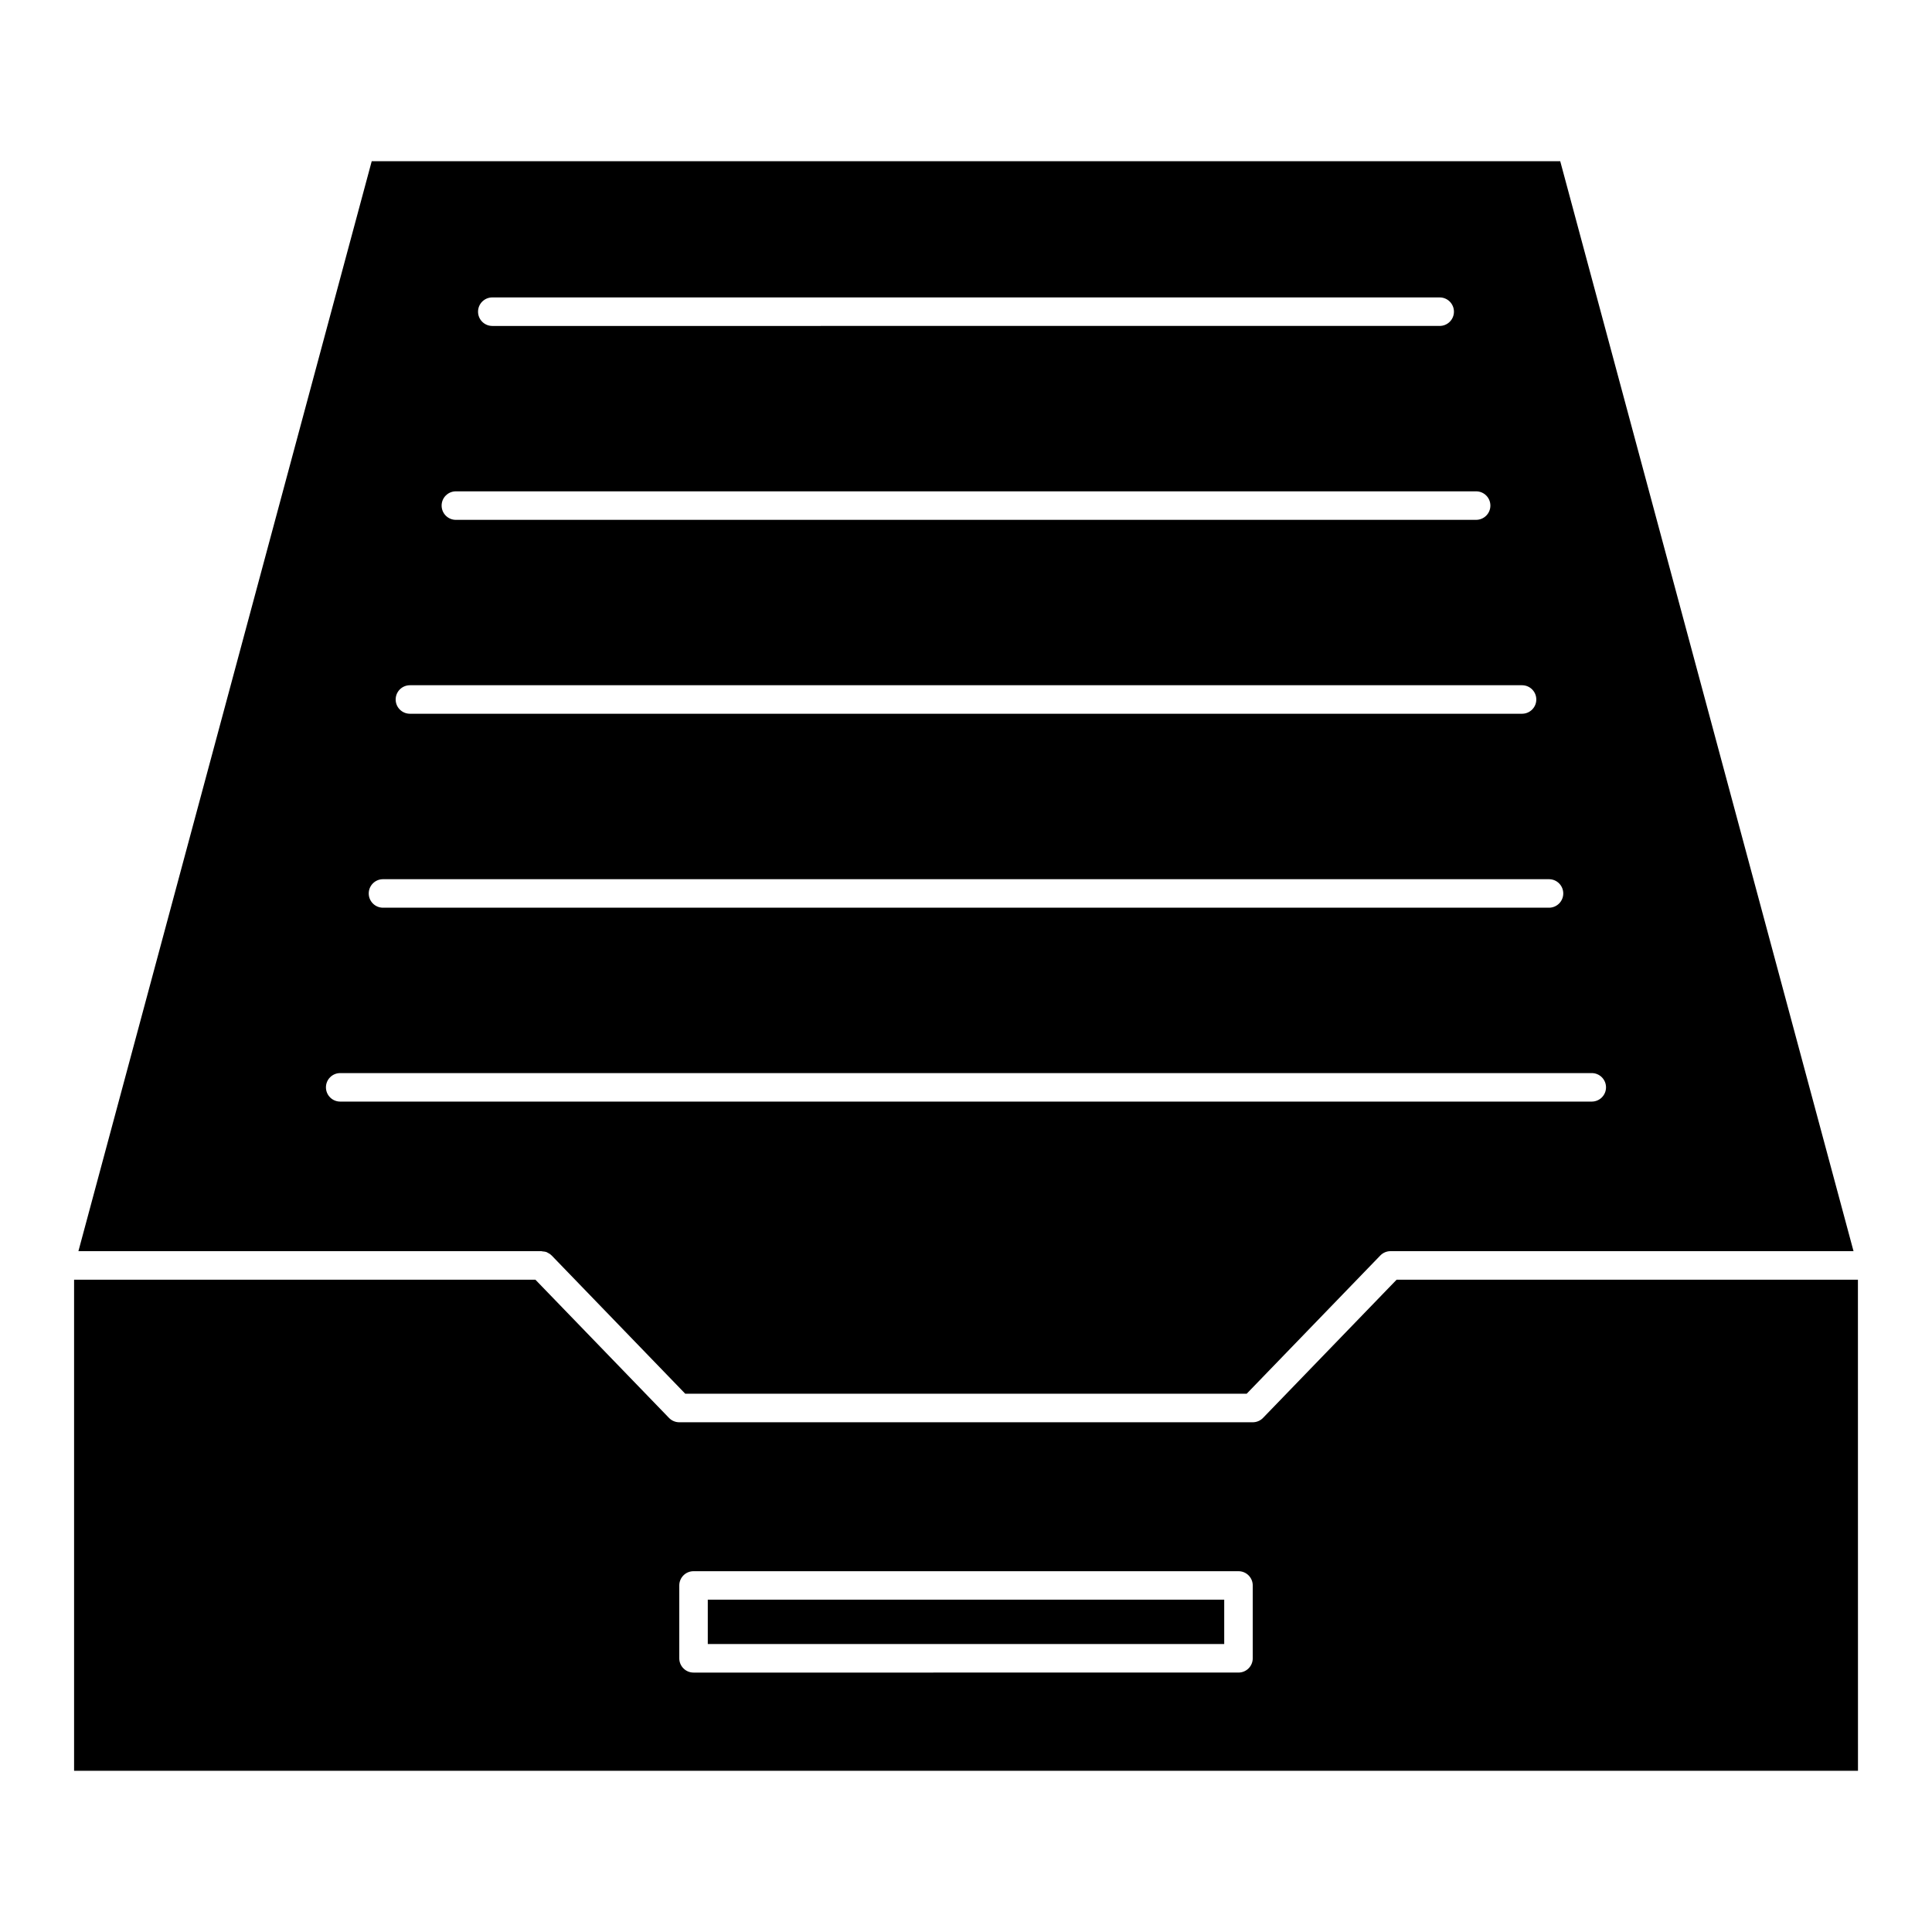
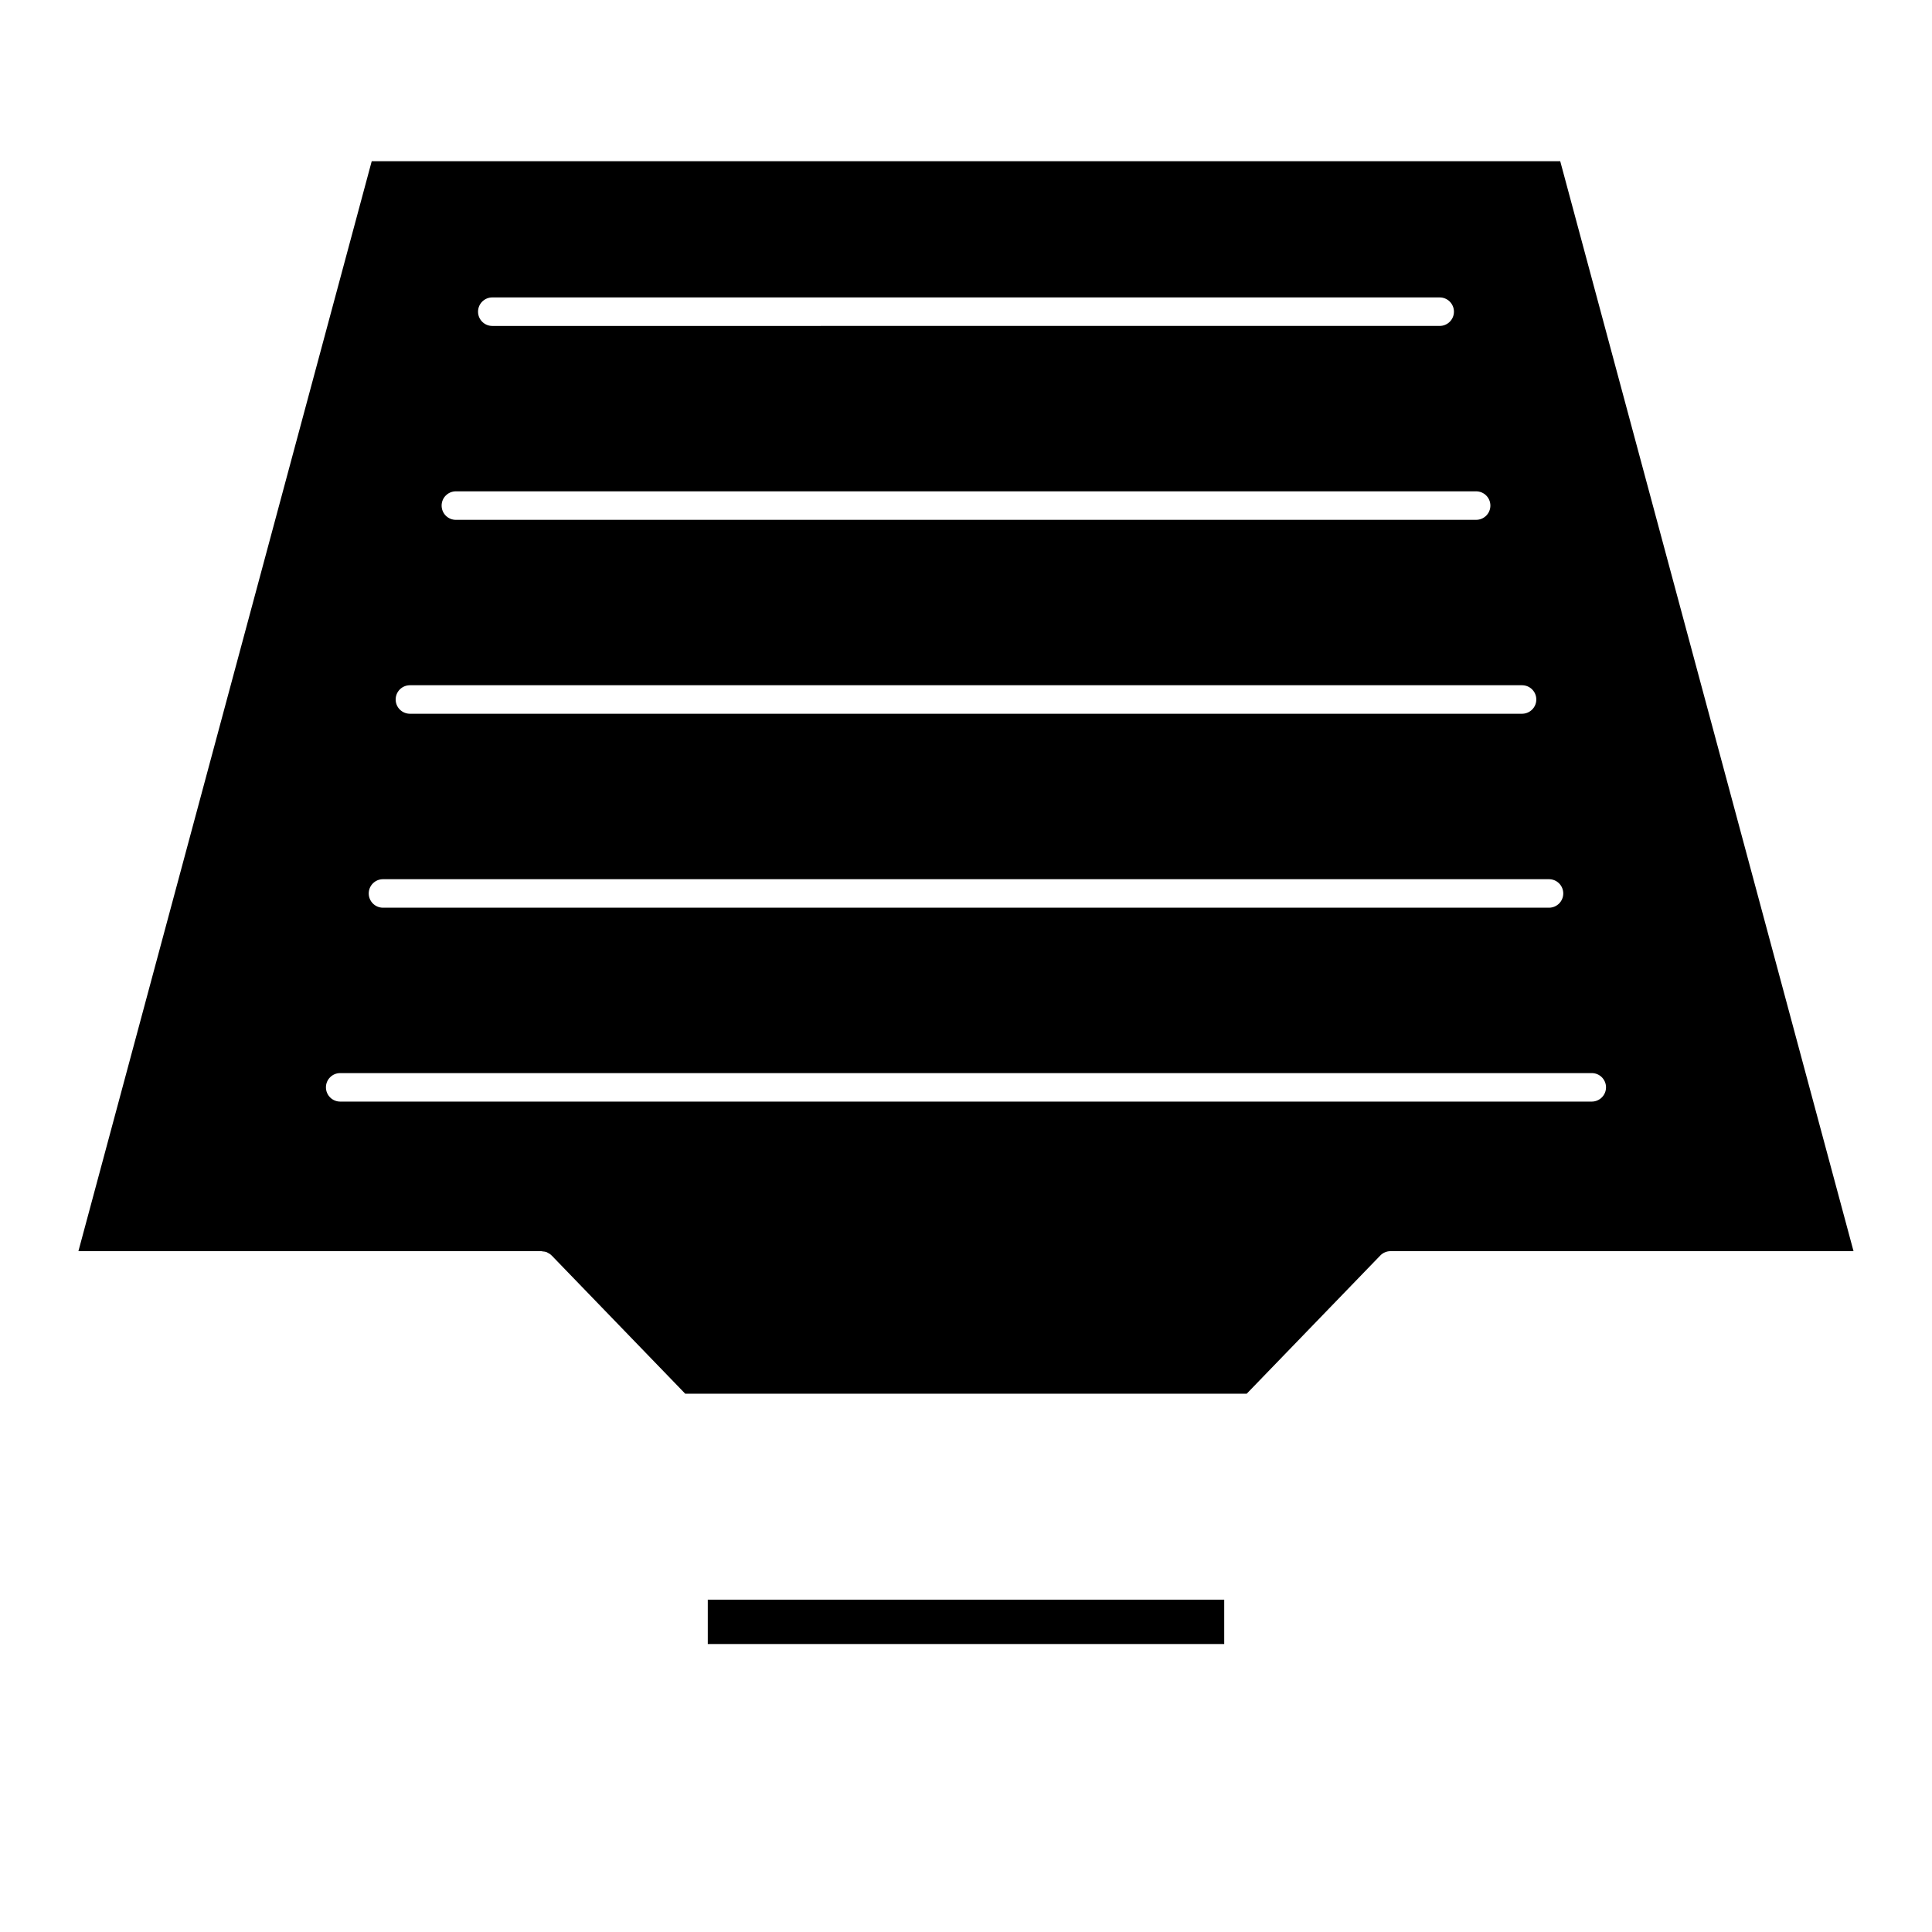
<svg xmlns="http://www.w3.org/2000/svg" fill="#000000" width="800px" height="800px" version="1.1" viewBox="144 144 512 512">
  <g>
    <path d="m331.57 567.93h136.86v11.754h-136.86z" />
-     <path d="m636.37 483.13h-122.25l-35.406 36.633c-0.711 0.734-1.691 1.152-2.715 1.152h-151.99c-1.023 0-2.004-0.418-2.715-1.152l-35.41-36.633h-122.25v130.15h472.75zm-160.38 100.34c0 2.086-1.691 3.777-3.777 3.777l-144.42 0.004c-2.086 0-3.777-1.691-3.777-3.777v-19.312c0-2.086 1.691-3.777 3.777-3.777h144.42c2.086 0 3.777 1.691 3.777 3.777z" />
    <path d="m242.51 186.72-77.73 288.85h122.7c0.098 0 0.176 0.051 0.266 0.055 0.418 0.031 0.836 0.09 1.211 0.246 0.035 0.016 0.059 0.051 0.102 0.07 0.414 0.191 0.797 0.438 1.113 0.762 0.012 0.012 0.02 0.012 0.031 0.02l35.398 36.633h148.78l35.406-36.633c0.012-0.012 0.02-0.012 0.023-0.02 0.344-0.348 0.75-0.637 1.211-0.828l0.004-0.004c0.453-0.191 0.945-0.301 1.477-0.301h122.7l-77.727-288.85zm31.953 36.102h251.07c2.086 0 3.777 1.691 3.777 3.777 0 2.086-1.691 3.777-3.777 3.777l-251.07 0.004c-2.086 0-3.777-1.691-3.777-3.777 0-2.09 1.691-3.781 3.777-3.781zm-9.652 51.387h270.38c2.086 0 3.777 1.691 3.777 3.777 0 2.086-1.691 3.777-3.777 3.777l-270.38 0.004c-2.086 0-3.777-1.691-3.777-3.777-0.004-2.086 1.691-3.781 3.777-3.781zm-12.18 51.387h294.73c2.086 0 3.777 1.691 3.777 3.777s-1.691 3.777-3.777 3.777h-294.73c-2.086 0-3.777-1.691-3.777-3.777s1.691-3.777 3.777-3.777zm316.98 106.56c0 2.086-1.691 3.777-3.777 3.777h-331.68c-2.086 0-3.777-1.691-3.777-3.777s1.691-3.777 3.777-3.777h331.68c2.082 0 3.777 1.691 3.777 3.777zm-15.117-47.605h-309c-2.086 0-3.777-1.691-3.777-3.777 0-2.086 1.691-3.777 3.777-3.777h309.01c2.086 0 3.777 1.691 3.777 3.777 0 2.086-1.695 3.777-3.781 3.777z" />
  </g>
</svg>